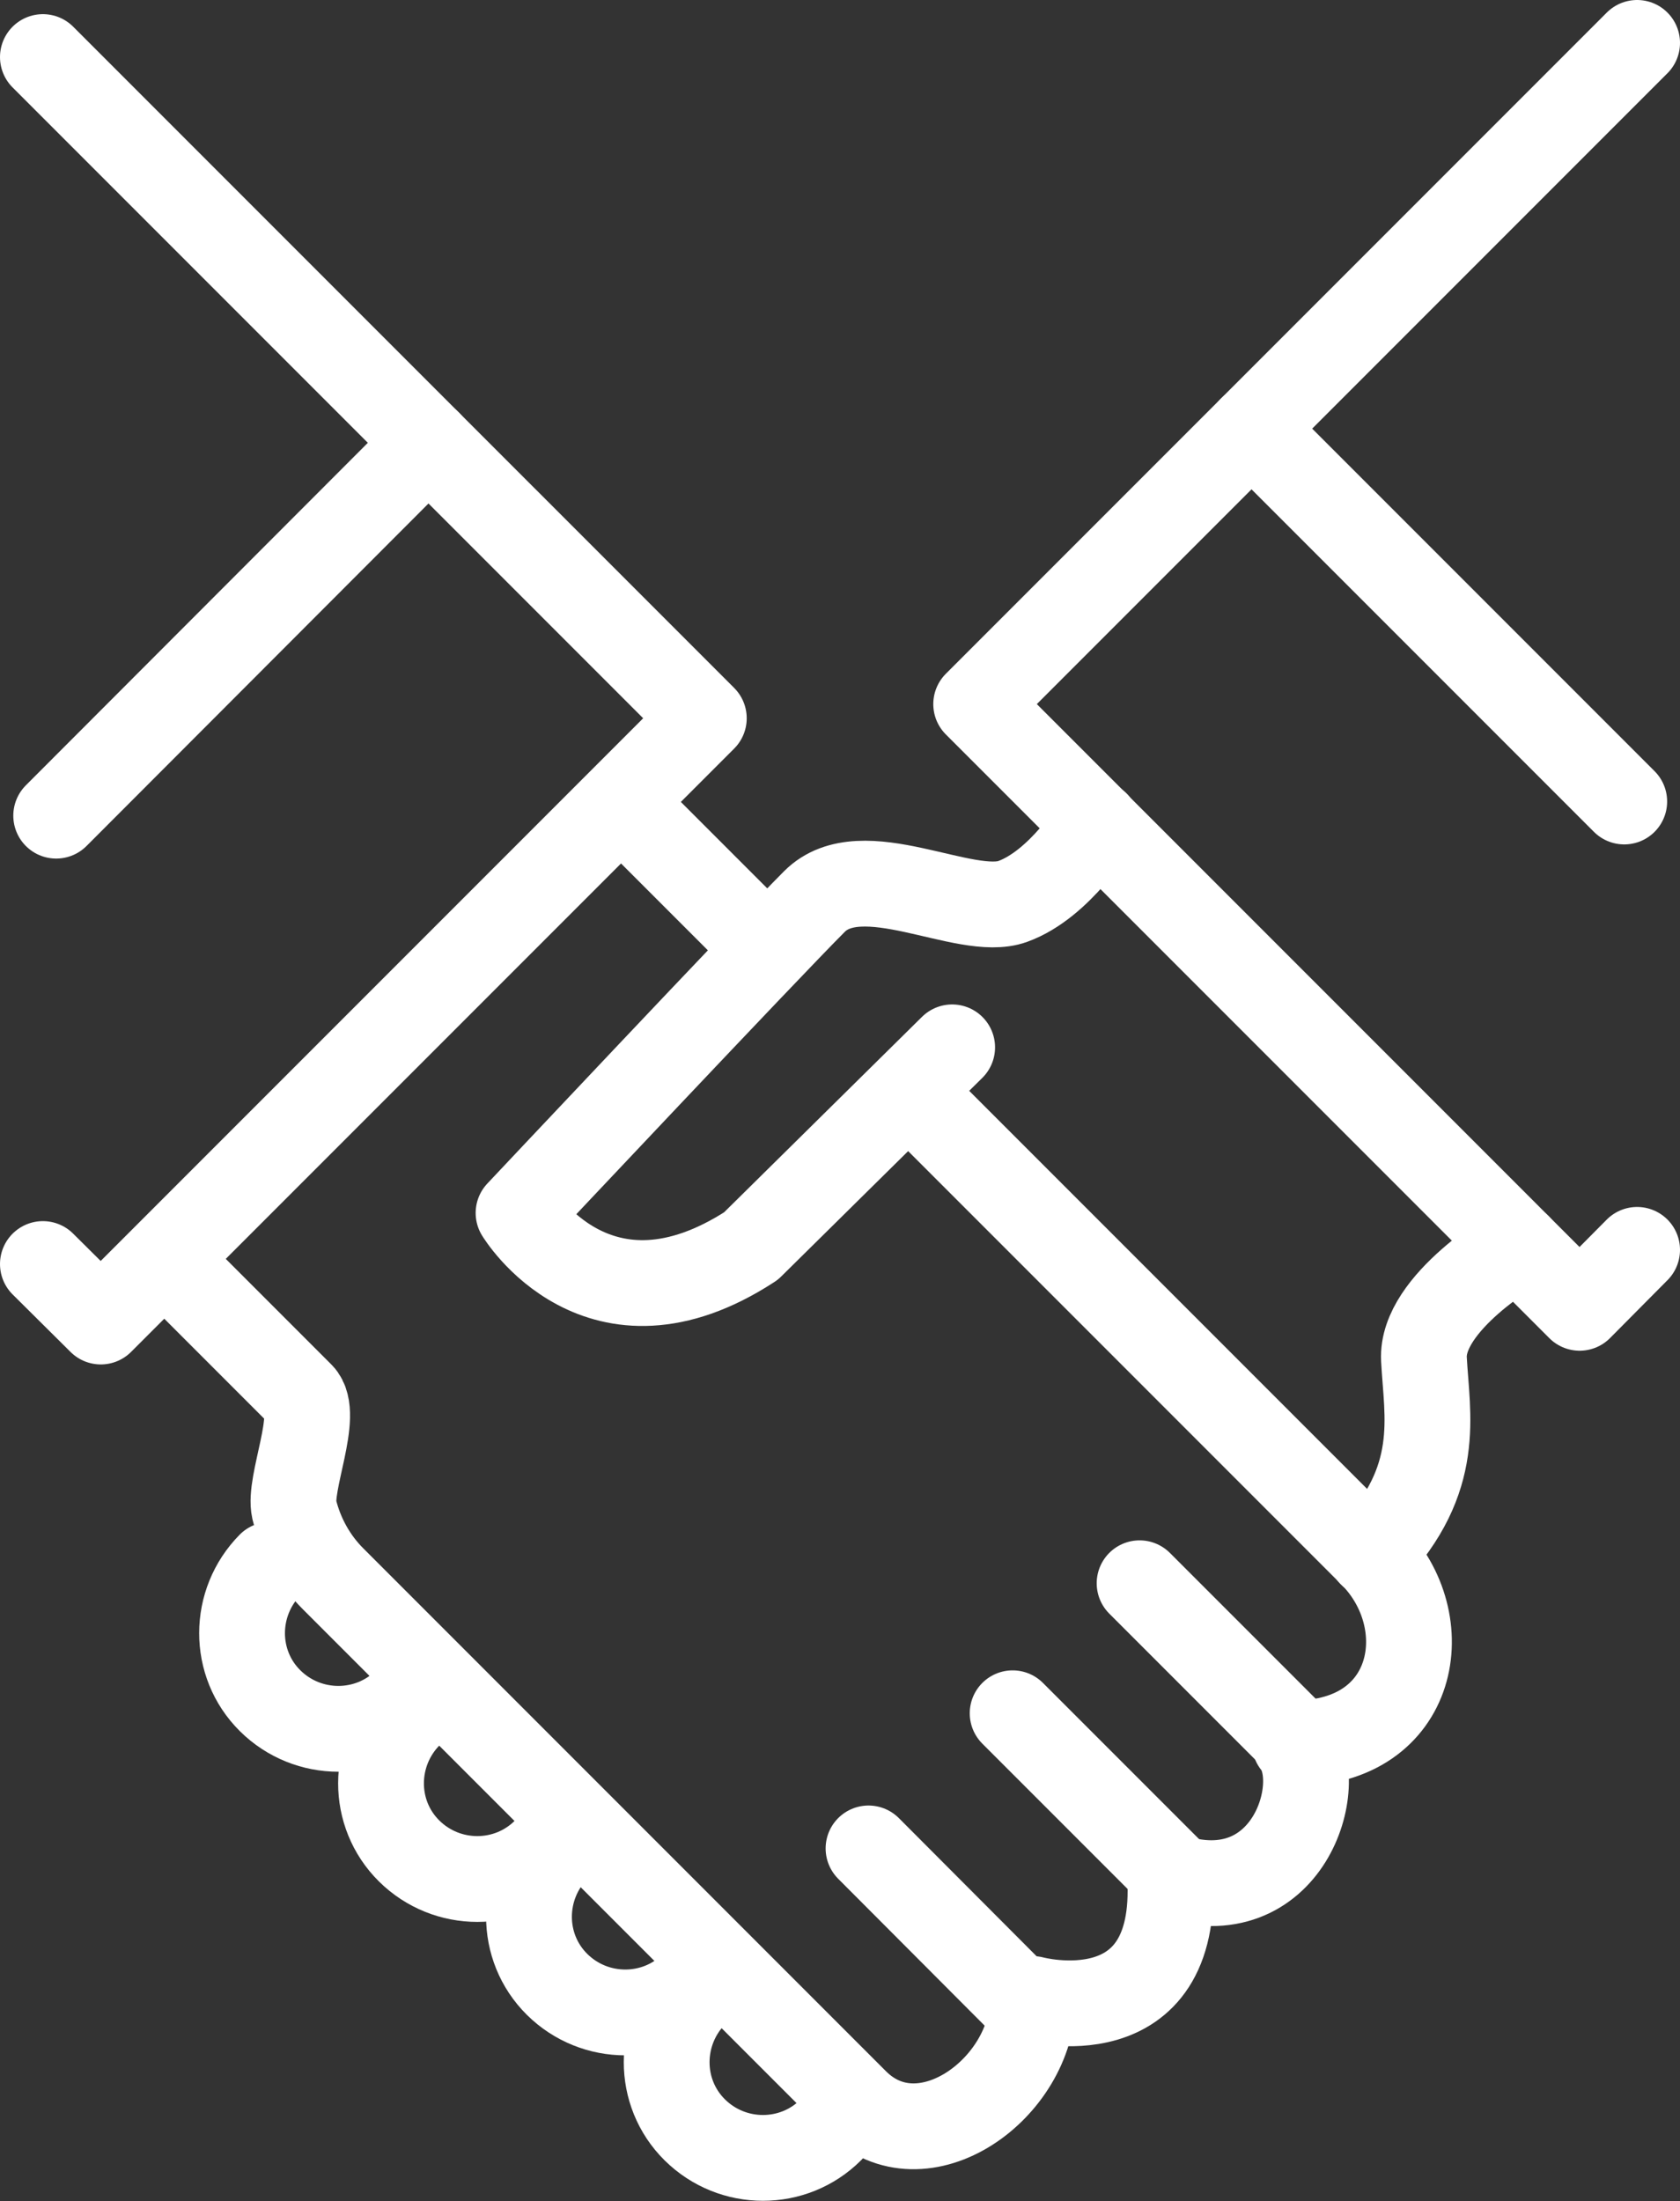
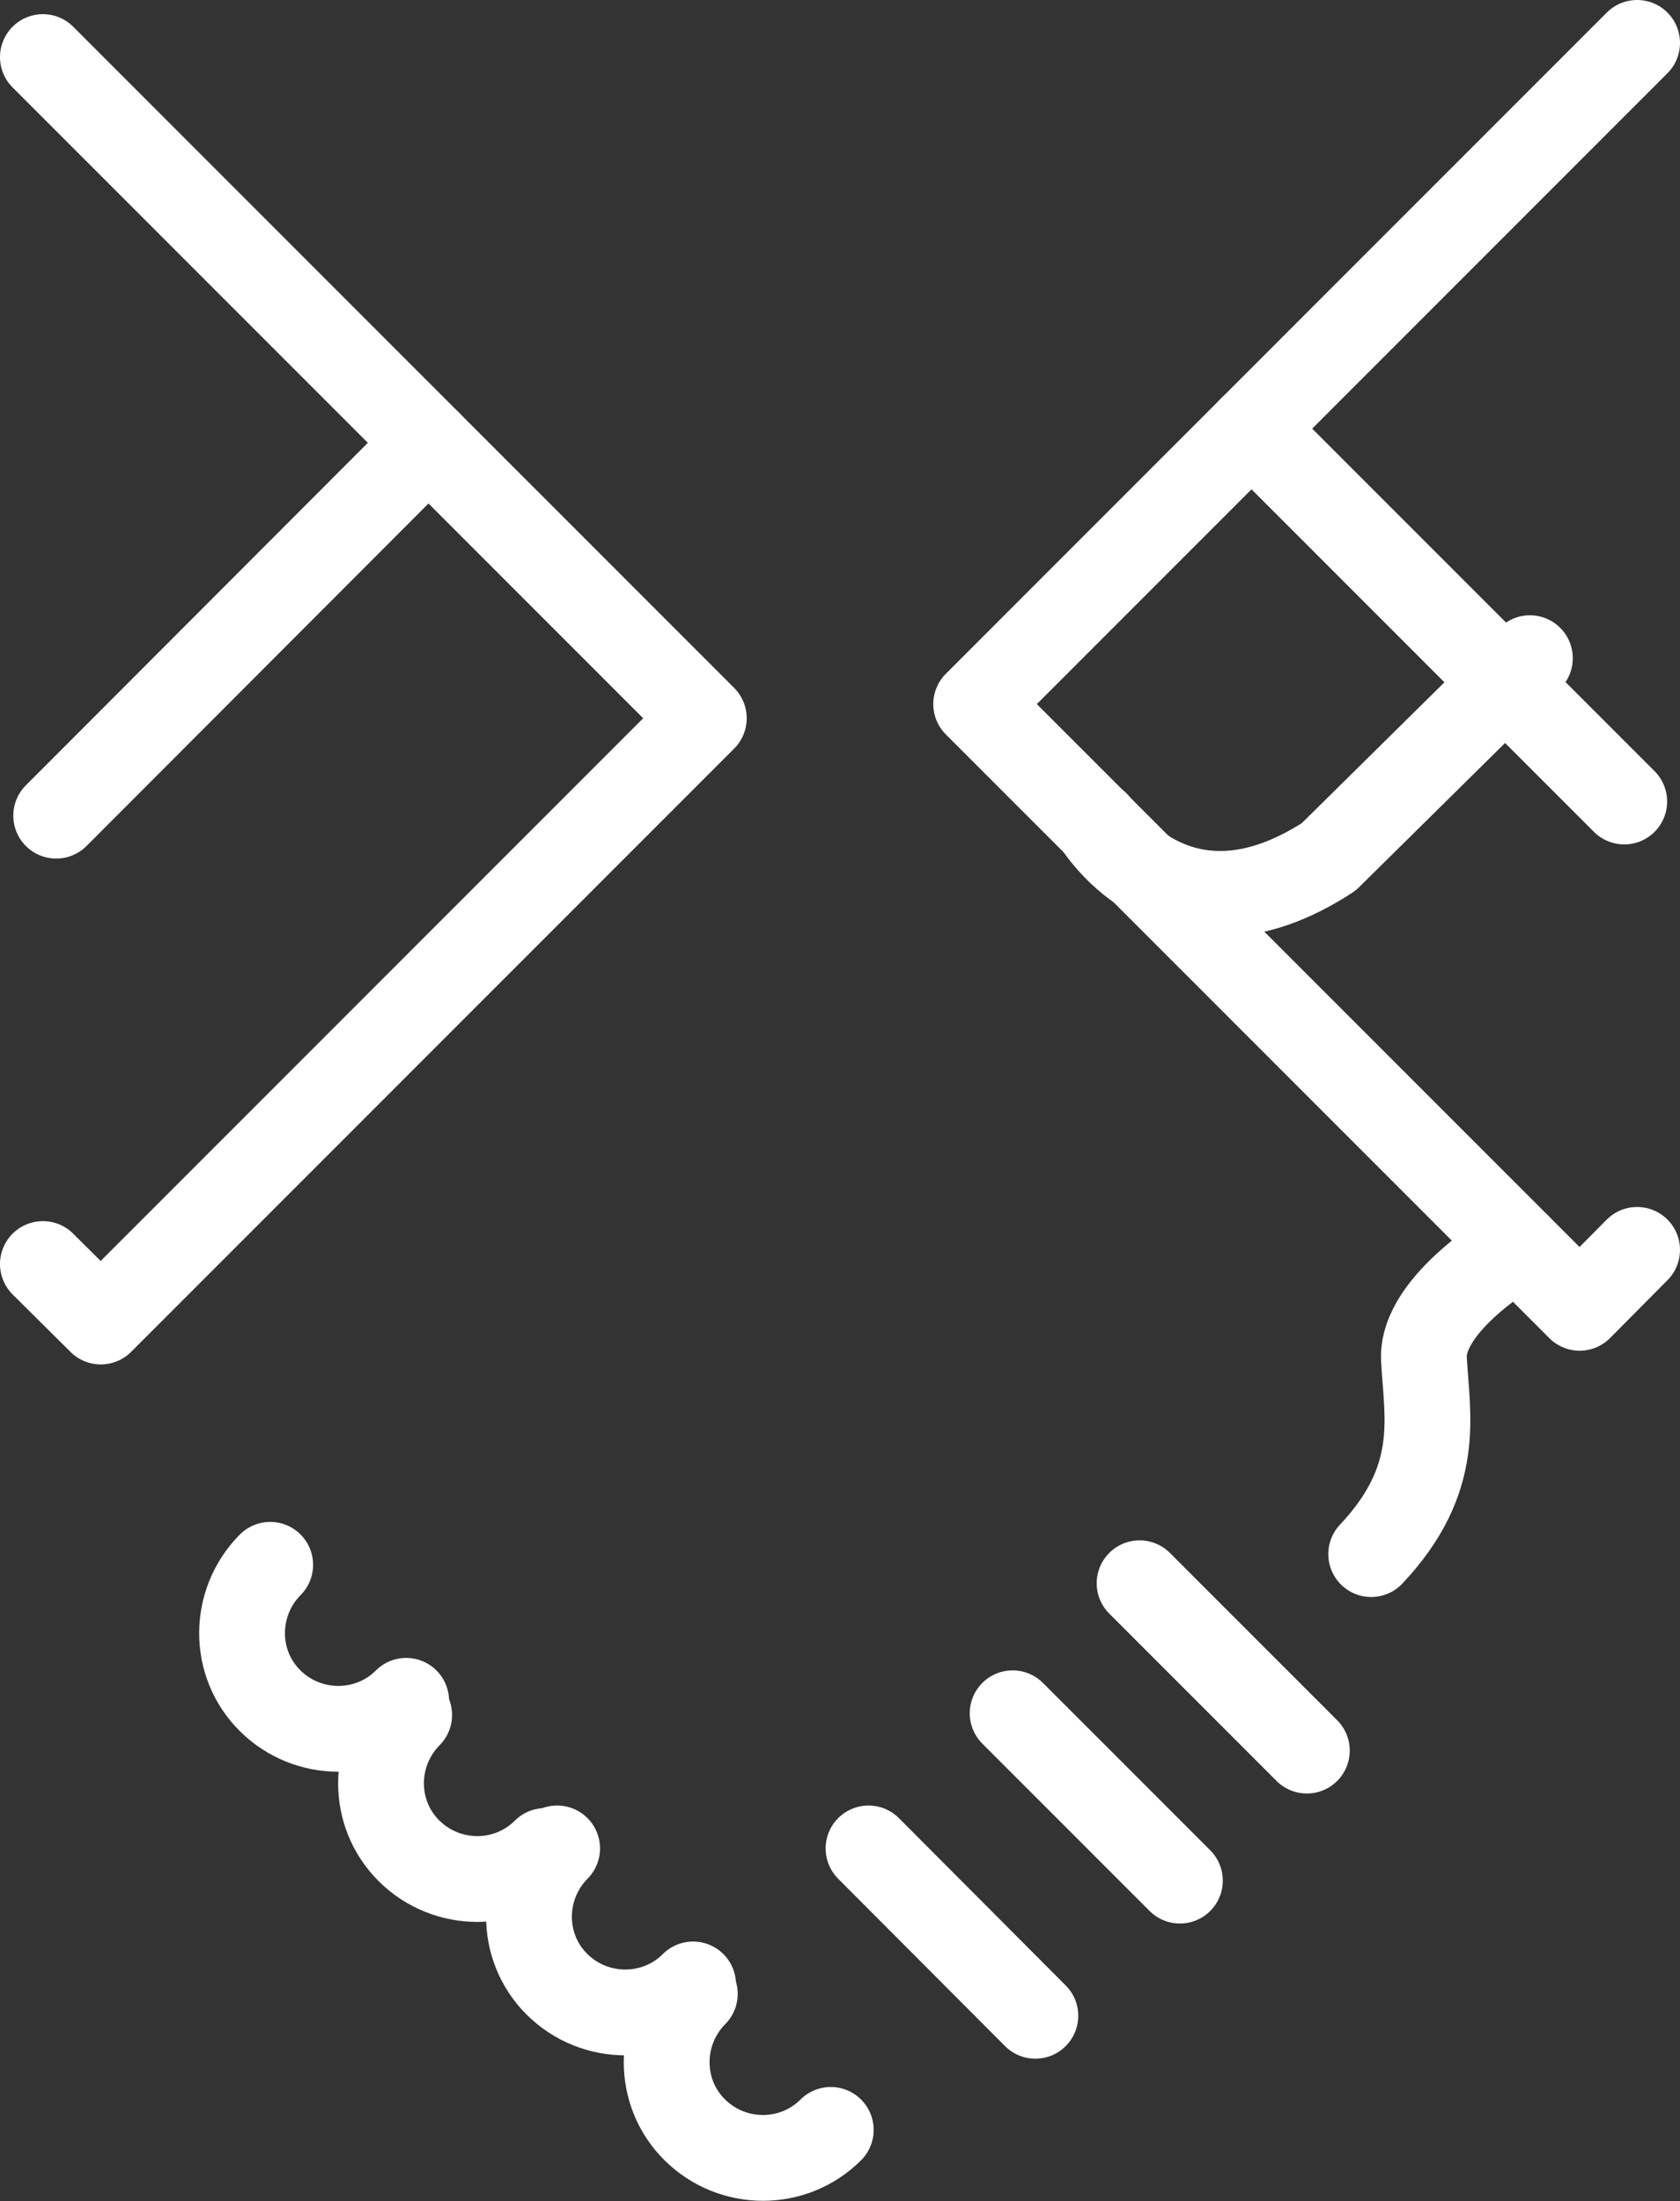
<svg xmlns="http://www.w3.org/2000/svg" id="Calque_2" viewBox="0 0 39.17 51.3">
  <rect x="0" y="0" width="39.17" height="51.3" fill="#333333" stroke="none" />
  <defs>
    <style>.cls-1{fill:none;stroke:#fff;stroke-linecap:round;stroke-linejoin:round;stroke-width:2px;}</style>
  </defs>
  <g id="Calque_1-2">
-     <path class="cls-1" d="M21.27,25.51l10.71,10.71c1.56,1.56,1.06,4.41-1.79,4.41,.77,.93-.16,4.01-2.91,3.09,.23,3.8-3.2,2.87-3.2,2.87,0,2.07-2.57,3.95-4.13,2.39l-12.19-12.19c-.44-.44-.75-1-.9-1.61h0c-.14-.61,.6-2.22,.16-2.67l-2.67-2.67c-.27-.27-.27-.72,0-1l9.63-9.63c.27-.27,.72-.27,1,0l2.65,2.65" />
    <line class="cls-1" x1="20.25" y1="43.08" x2="24.14" y2="46.98" />
    <line class="cls-1" x1="23.61" y1="39.93" x2="27.51" y2="43.83" />
    <line class="cls-1" x1="26.57" y1="36.9" x2="30.47" y2="40.8" />
    <polyline class="cls-1" points="1 1.33 16.41 16.74 2.35 30.8 1 29.46" />
    <line class="cls-1" x1="9.99" y1="10.32" x2="1.31" y2="19.01" />
    <polyline class="cls-1" points="38.17 1 22.76 16.41 36.83 30.48 38.17 29.13" />
    <line class="cls-1" x1="29.18" y1="9.99" x2="37.87" y2="18.68" />
-     <path class="cls-1" d="M25.56,19.2s-.84,1.41-1.95,1.81-3.51-1.11-4.62,0-6.9,7.26-6.9,7.26c0,0,1.86,3.09,5.42,.77l4.69-4.63" />
+     <path class="cls-1" d="M25.56,19.2c0,0,1.86,3.09,5.42,.77l4.69-4.63" />
    <path class="cls-1" d="M35.4,29.05s-2.27,1.3-2.2,2.63,.43,2.78-1.23,4.54" />
    <path class="cls-1" d="M9.47,39.64c-.87,.87-2.29,.87-3.17,0s-.87-2.29,0-3.17" />
    <path class="cls-1" d="M12.71,43.14c-.87,.87-2.29,.87-3.17,0s-.87-2.29,0-3.17" />
    <path class="cls-1" d="M16.16,46.25c-.87,.87-2.29,.87-3.17,0s-.87-2.29,0-3.17" />
    <path class="cls-1" d="M19.37,49.64c-.87,.87-2.29,.87-3.17,0s-.87-2.29,0-3.17" />
  </g>
</svg>